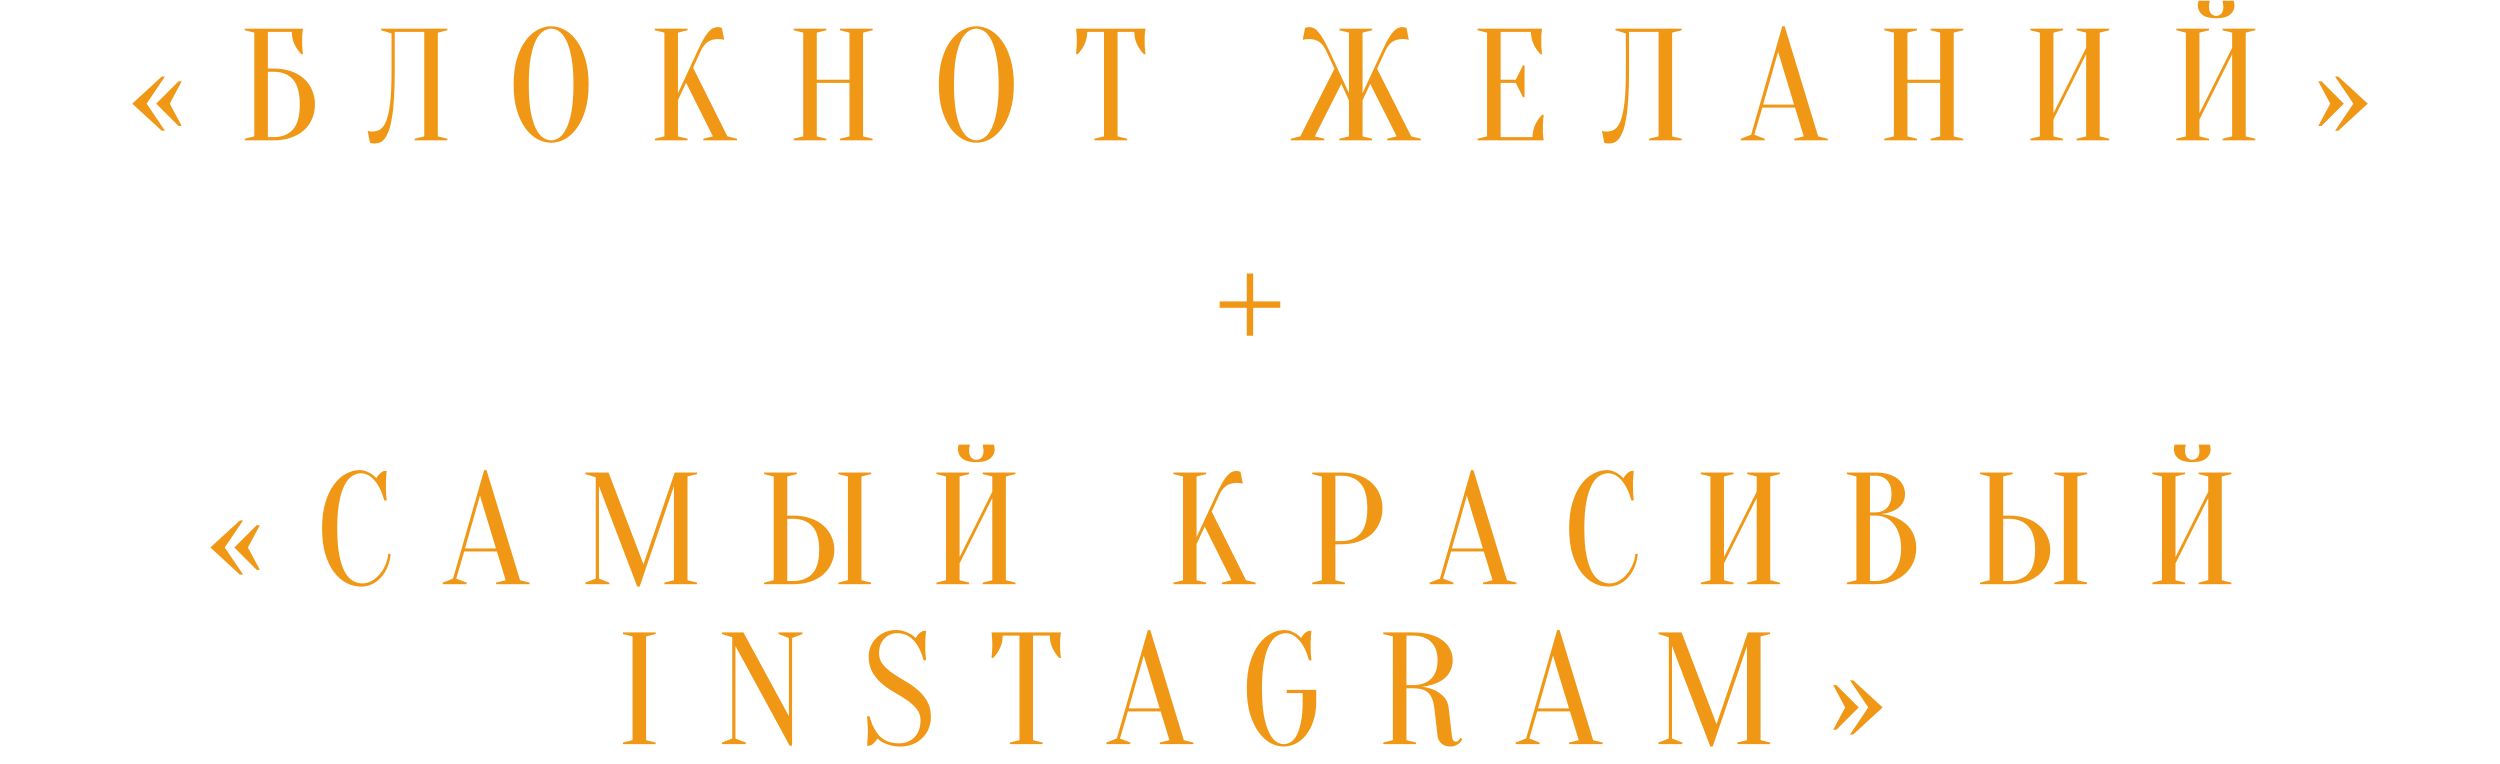
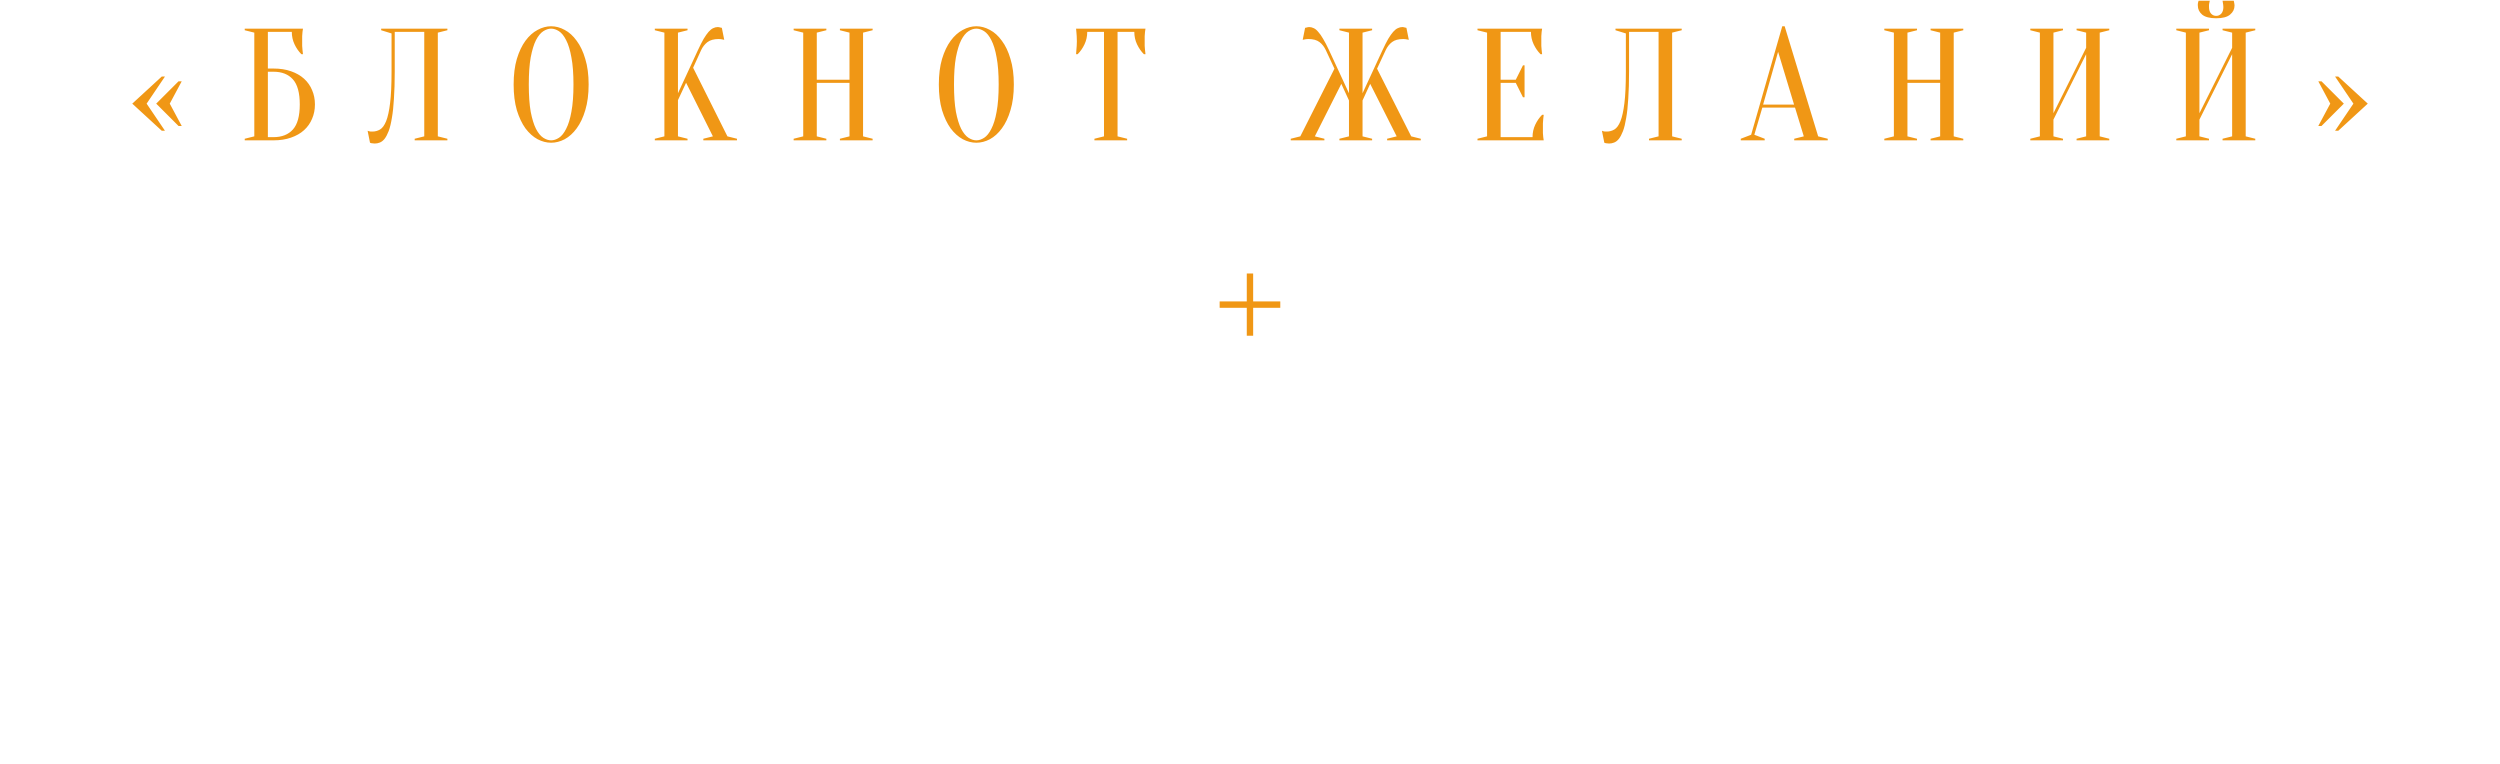
<svg xmlns="http://www.w3.org/2000/svg" width="766" height="234" viewBox="0 0 766 234" fill="none">
  <path d="M382.012 92.355V83.799H383.967V92.355H392.279V94.311H383.967V102.867H382.012V94.311H373.7V92.355H382.012Z" fill="#F09715" />
  <path d="M55.681 38.6H54.704L47.859 31.755L54.704 24.911H55.681L52.015 31.755L55.681 38.6ZM49.57 23.444H50.548L44.926 31.755L50.548 40.067H49.57L40.526 31.755L49.57 23.444ZM82.074 21H83.786C85.806 21 87.599 21.276 89.163 21.831C90.76 22.385 92.097 23.151 93.172 24.128C94.248 25.106 95.063 26.263 95.617 27.6C96.204 28.936 96.497 30.403 96.497 32C96.497 33.597 96.204 35.063 95.617 36.4C95.063 37.736 94.248 38.893 93.172 39.871C92.097 40.849 90.76 41.615 89.163 42.169C87.599 42.723 85.806 43 83.786 43H74.985V42.511L77.919 41.778V9.999L74.985 9.266V8.777H92.83C92.765 9.07 92.716 9.413 92.683 9.804C92.651 10.162 92.618 10.586 92.586 11.075C92.586 11.531 92.586 12.069 92.586 12.688C92.586 13.145 92.586 13.601 92.586 14.057C92.618 14.481 92.651 14.888 92.683 15.279C92.716 15.736 92.765 16.176 92.83 16.599H92.341C91.494 15.752 90.793 14.742 90.239 13.568C89.685 12.395 89.408 11.124 89.408 9.755H82.074V21ZM82.074 42.022H83.786C86.36 42.022 88.349 41.24 89.75 39.675C91.152 38.111 91.852 35.552 91.852 32C91.852 28.447 91.152 25.889 89.75 24.324C88.349 22.759 86.36 21.977 83.786 21.977H82.074V42.022ZM120.948 21.977C120.948 25.139 120.866 27.893 120.703 30.24C120.573 32.554 120.361 34.526 120.068 36.155C119.807 37.785 119.481 39.121 119.09 40.164C118.699 41.175 118.275 41.973 117.819 42.56C117.362 43.114 116.874 43.489 116.352 43.684C115.863 43.88 115.358 43.978 114.836 43.978C114.641 43.978 114.462 43.962 114.299 43.929C114.136 43.929 113.973 43.913 113.81 43.88C113.647 43.847 113.5 43.798 113.37 43.733L112.636 40.067C112.767 40.132 112.913 40.181 113.076 40.213C113.239 40.246 113.402 40.279 113.565 40.311C113.728 40.311 113.908 40.311 114.103 40.311C114.951 40.311 115.733 40.099 116.45 39.675C117.167 39.252 117.786 38.404 118.308 37.133C118.829 35.83 119.237 33.972 119.53 31.56C119.823 29.148 119.97 25.954 119.97 21.977V10.244L116.792 9.266V8.777H137.081V9.266L134.148 9.999V41.778L137.081 42.511V43H127.059V42.511L129.992 41.778V9.755H120.948V21.977ZM180.357 25.889C180.357 28.887 180.014 31.511 179.33 33.76C178.678 35.976 177.798 37.834 176.69 39.333C175.614 40.8 174.392 41.908 173.023 42.658C171.654 43.375 170.269 43.733 168.868 43.733C167.466 43.733 166.081 43.375 164.712 42.658C163.343 41.908 162.104 40.8 160.996 39.333C159.921 37.834 159.041 35.976 158.356 33.76C157.704 31.511 157.378 28.887 157.378 25.889C157.378 22.89 157.704 20.282 158.356 18.066C159.041 15.817 159.921 13.959 160.996 12.493C162.104 10.993 163.343 9.885 164.712 9.168C166.081 8.418 167.466 8.044 168.868 8.044C170.269 8.044 171.654 8.418 173.023 9.168C174.392 9.885 175.614 10.993 176.69 12.493C177.798 13.959 178.678 15.817 179.33 18.066C180.014 20.282 180.357 22.89 180.357 25.889ZM175.712 25.889C175.712 22.531 175.5 19.761 175.077 17.577C174.685 15.361 174.148 13.601 173.463 12.297C172.811 10.993 172.078 10.081 171.263 9.559C170.448 9.038 169.65 8.777 168.868 8.777C168.085 8.777 167.287 9.038 166.472 9.559C165.657 10.081 164.907 10.993 164.223 12.297C163.571 13.601 163.033 15.361 162.61 17.577C162.218 19.761 162.023 22.531 162.023 25.889C162.023 29.246 162.218 32.032 162.61 34.249C163.033 36.432 163.571 38.176 164.223 39.48C164.907 40.784 165.657 41.696 166.472 42.218C167.287 42.739 168.085 43 168.868 43C169.65 43 170.448 42.739 171.263 42.218C172.078 41.696 172.811 40.784 173.463 39.48C174.148 38.176 174.685 36.432 175.077 34.249C175.5 32.032 175.712 29.246 175.712 25.889ZM207.726 30.68V41.778L210.659 42.511V43H200.636V42.511L203.57 41.778V9.999L200.636 9.266V8.777H210.659V9.266L207.726 9.999V28.577L213.837 15.377C214.489 13.976 215.075 12.819 215.597 11.906C216.151 10.993 216.656 10.276 217.112 9.755C217.601 9.201 218.074 8.826 218.53 8.63C218.987 8.402 219.459 8.288 219.948 8.288C220.078 8.288 220.209 8.304 220.339 8.337C220.47 8.37 220.6 8.402 220.73 8.435C220.861 8.467 221.007 8.5 221.17 8.533L221.904 12.199C221.741 12.167 221.578 12.134 221.415 12.101C221.252 12.069 221.073 12.036 220.877 12.004C220.681 11.971 220.453 11.955 220.192 11.955C218.726 11.955 217.569 12.281 216.721 12.933C215.906 13.585 215.271 14.399 214.815 15.377L212.37 20.755L222.881 41.778L225.815 42.511V43H215.499V42.511L218.432 41.778L210.219 25.351L207.726 30.68ZM250.262 25.4V41.778L253.195 42.511V43H243.173V42.511L246.106 41.778V9.999L243.173 9.266V8.777H253.195V9.266L250.262 9.999V24.422H260.284V9.999L257.351 9.266V8.777H267.373V9.266L264.44 9.999V41.778L267.373 42.511V43H257.351V42.511L260.284 41.778V25.4H250.262ZM310.639 25.889C310.639 28.887 310.297 31.511 309.612 33.76C308.96 35.976 308.08 37.834 306.972 39.333C305.897 40.8 304.674 41.908 303.305 42.658C301.937 43.375 300.551 43.733 299.15 43.733C297.748 43.733 296.363 43.375 294.994 42.658C293.625 41.908 292.387 40.8 291.279 39.333C290.203 37.834 289.323 35.976 288.638 33.76C287.987 31.511 287.661 28.887 287.661 25.889C287.661 22.89 287.987 20.282 288.638 18.066C289.323 15.817 290.203 13.959 291.279 12.493C292.387 10.993 293.625 9.885 294.994 9.168C296.363 8.418 297.748 8.044 299.15 8.044C300.551 8.044 301.937 8.418 303.305 9.168C304.674 9.885 305.897 10.993 306.972 12.493C308.08 13.959 308.96 15.817 309.612 18.066C310.297 20.282 310.639 22.89 310.639 25.889ZM305.994 25.889C305.994 22.531 305.783 19.761 305.359 17.577C304.968 15.361 304.43 13.601 303.745 12.297C303.094 10.993 302.36 10.081 301.545 9.559C300.731 9.038 299.932 8.777 299.15 8.777C298.368 8.777 297.569 9.038 296.754 9.559C295.939 10.081 295.19 10.993 294.505 12.297C293.853 13.601 293.316 15.361 292.892 17.577C292.501 19.761 292.305 22.531 292.305 25.889C292.305 29.246 292.501 32.032 292.892 34.249C293.316 36.432 293.853 38.176 294.505 39.48C295.19 40.784 295.939 41.696 296.754 42.218C297.569 42.739 298.368 43 299.15 43C299.932 43 300.731 42.739 301.545 42.218C302.36 41.696 303.094 40.784 303.745 39.48C304.43 38.176 304.968 36.432 305.359 34.249C305.783 32.032 305.994 29.246 305.994 25.889ZM342.419 41.778L345.353 42.511V43H335.33V42.511L338.264 41.778V9.755H333.13C333.13 11.124 332.853 12.395 332.299 13.568C331.745 14.742 331.044 15.752 330.197 16.599H329.708C329.741 16.176 329.773 15.736 329.806 15.279C329.838 14.888 329.871 14.481 329.904 14.057C329.936 13.601 329.952 13.145 329.952 12.688C329.952 12.069 329.936 11.531 329.904 11.075C329.871 10.586 329.838 10.162 329.806 9.804C329.773 9.413 329.741 9.07 329.708 8.777H350.975C350.91 9.07 350.861 9.413 350.828 9.804C350.796 10.162 350.763 10.586 350.731 11.075C350.731 11.531 350.731 12.069 350.731 12.688C350.731 13.145 350.731 13.601 350.731 14.057C350.763 14.481 350.796 14.888 350.828 15.279C350.861 15.736 350.91 16.176 350.975 16.599H350.486C349.639 15.752 348.938 14.742 348.384 13.568C347.83 12.395 347.553 11.124 347.553 9.755H342.419V41.778ZM410.394 42.511L413.327 41.778V30.777L410.98 25.693L402.865 41.778L405.798 42.511V43H395.482V42.511L398.416 41.778L408.878 21.048L406.238 15.377C405.749 14.334 405.097 13.503 404.282 12.884C403.468 12.264 402.327 11.955 400.86 11.955C400.599 11.955 400.371 11.971 400.176 12.004C399.98 12.036 399.801 12.069 399.638 12.101C399.475 12.134 399.312 12.167 399.149 12.199L399.882 8.533C400.045 8.5 400.192 8.467 400.322 8.435C400.453 8.402 400.583 8.37 400.713 8.337C400.844 8.304 400.974 8.288 401.105 8.288C401.593 8.288 402.066 8.402 402.522 8.63C402.979 8.826 403.435 9.201 403.891 9.755C404.38 10.276 404.885 10.993 405.407 11.906C405.961 12.819 406.564 13.976 407.216 15.377L413.327 28.577V9.999L410.394 9.266V8.777H420.416V9.266L417.483 9.999V28.577L423.594 15.377C424.246 13.976 424.833 12.819 425.354 11.906C425.908 10.993 426.413 10.276 426.87 9.755C427.359 9.201 427.831 8.826 428.287 8.63C428.744 8.402 429.216 8.288 429.705 8.288C429.836 8.288 429.966 8.304 430.096 8.337C430.227 8.37 430.357 8.402 430.487 8.435C430.618 8.467 430.765 8.5 430.927 8.533L431.661 12.199C431.498 12.167 431.335 12.134 431.172 12.101C431.009 12.069 430.83 12.036 430.634 12.004C430.439 11.971 430.21 11.955 429.95 11.955C428.483 11.955 427.342 12.264 426.527 12.884C425.713 13.503 425.061 14.334 424.572 15.377L421.932 21.048L432.394 41.778L435.328 42.511V43H425.012V42.511L427.945 41.778L419.829 25.693L417.483 30.777V41.778L420.416 42.511V43H410.394V42.511ZM469.57 42.022C469.57 40.653 469.847 39.382 470.401 38.209C470.955 37.035 471.656 36.025 472.503 35.178H472.992C472.927 35.601 472.878 36.041 472.845 36.498C472.813 36.889 472.78 37.312 472.748 37.769C472.748 38.225 472.748 38.665 472.748 39.089C472.748 39.708 472.748 40.262 472.748 40.751C472.78 41.207 472.813 41.615 472.845 41.973C472.878 42.364 472.927 42.707 472.992 43H452.703V42.511L455.636 41.778V9.999L452.703 9.266V8.777H472.503C472.438 9.07 472.389 9.413 472.356 9.804C472.324 10.162 472.291 10.586 472.259 11.075C472.259 11.531 472.259 12.069 472.259 12.688C472.259 13.145 472.259 13.601 472.259 14.057C472.291 14.481 472.324 14.888 472.356 15.279C472.389 15.736 472.438 16.176 472.503 16.599H472.014C471.167 15.752 470.466 14.742 469.912 13.568C469.358 12.395 469.081 11.124 469.081 9.755H459.792V24.422H464.436L466.636 20.022H467.125V29.8H466.636L464.436 25.4H459.792V42.022H469.57ZM499.142 21.977C499.142 25.139 499.061 27.893 498.898 30.24C498.768 32.554 498.556 34.526 498.262 36.155C498.002 37.785 497.676 39.121 497.285 40.164C496.893 41.175 496.47 41.973 496.013 42.56C495.557 43.114 495.068 43.489 494.547 43.684C494.058 43.88 493.553 43.978 493.031 43.978C492.836 43.978 492.656 43.962 492.493 43.929C492.33 43.929 492.167 43.913 492.004 43.88C491.841 43.847 491.695 43.798 491.564 43.733L490.831 40.067C490.961 40.132 491.108 40.181 491.271 40.213C491.434 40.246 491.597 40.279 491.76 40.311C491.923 40.311 492.102 40.311 492.298 40.311C493.145 40.311 493.927 40.099 494.644 39.675C495.362 39.252 495.981 38.404 496.502 37.133C497.024 35.83 497.431 33.972 497.725 31.56C498.018 29.148 498.165 25.954 498.165 21.977V10.244L494.987 9.266V8.777H515.276V9.266L512.343 9.999V41.778L515.276 42.511V43H505.254V42.511L508.187 41.778V9.755H499.142V21.977ZM540.218 32.049H549.702L544.813 15.866L540.218 32.049ZM549.996 32.977H539.973L537.529 41.289L540.706 42.511V43H533.373V42.511L536.551 41.289L546.084 8.044H546.818L557.085 41.778L560.018 42.511V43H549.751V42.511L552.685 41.778L549.996 32.977ZM584.44 25.4V41.778L587.374 42.511V43H577.351V42.511L580.284 41.778V9.999L577.351 9.266V8.777H587.374V9.266L584.44 9.999V24.422H594.463V9.999L591.529 9.266V8.777H601.552V9.266L598.618 9.999V41.778L601.552 42.511V43H591.529V42.511L594.463 41.778V25.4H584.44ZM629.173 36.644V41.778L632.106 42.511V43H622.084V42.511L625.017 41.778V9.999L622.084 9.266V8.777H632.106V9.266L629.173 9.999V34.689L639.195 14.644V9.999L636.262 9.266V8.777H646.284V9.266L643.351 9.999V41.778L646.284 42.511V43H636.262V42.511L639.195 41.778V16.599L629.173 36.644ZM673.905 36.644V41.778L676.838 42.511V43H666.816V42.511L669.749 41.778V9.999L666.816 9.266V8.777H676.838V9.266L673.905 9.999V34.689L683.928 14.644V9.999L680.994 9.266V8.777H691.017V9.266L688.083 9.999V41.778L691.017 42.511V43H680.994V42.511L683.928 41.778V16.599L673.905 36.644ZM679.039 4.866C679.658 4.866 680.179 4.638 680.603 4.181C681.027 3.692 681.239 3.024 681.239 2.177C681.239 1.916 681.222 1.688 681.19 1.492C681.157 1.264 681.124 1.052 681.092 0.857C681.059 0.661 681.027 0.449 680.994 0.221H684.416C684.449 0.352 684.482 0.498 684.514 0.661C684.547 0.824 684.579 1.003 684.612 1.199C684.645 1.362 684.661 1.525 684.661 1.688C684.661 2.796 684.205 3.725 683.292 4.475C682.412 5.224 680.994 5.599 679.039 5.599C677.083 5.599 675.649 5.224 674.736 4.475C673.856 3.725 673.416 2.796 673.416 1.688C673.416 1.525 673.416 1.362 673.416 1.199C673.449 1.003 673.481 0.824 673.514 0.661C673.547 0.498 673.595 0.352 673.661 0.221H677.083C677.018 0.449 676.969 0.661 676.936 0.857C676.904 1.052 676.871 1.264 676.838 1.492C676.838 1.688 676.838 1.916 676.838 2.177C676.838 3.024 677.05 3.692 677.474 4.181C677.898 4.638 678.419 4.866 679.039 4.866ZM713.993 31.755L710.326 24.911H711.304L718.149 31.755L711.304 38.6H710.326L713.993 31.755ZM725.482 31.755L716.437 40.067H715.46L721.082 31.755L715.46 23.444H716.437L725.482 31.755Z" fill="#F09715" />
-   <path d="M79.623 174.6H78.645L71.801 167.755L78.645 160.911H79.623L75.957 167.755L79.623 174.6ZM73.512 159.444H74.49L68.867 167.755L74.49 176.067H73.512L64.467 167.755L73.512 159.444ZM110.661 145.021C109.748 145.021 108.852 145.282 107.972 145.804C107.092 146.325 106.31 147.238 105.625 148.542C104.941 149.813 104.387 151.54 103.963 153.724C103.539 155.875 103.327 158.597 103.327 161.888C103.327 165.18 103.539 167.918 103.963 170.102C104.387 172.253 104.957 173.981 105.674 175.284C106.391 176.555 107.222 177.452 108.167 177.973C109.113 178.495 110.107 178.756 111.15 178.756C111.997 178.756 112.861 178.527 113.741 178.071C114.621 177.615 115.419 176.979 116.136 176.164C116.886 175.35 117.505 174.388 117.994 173.28C118.516 172.172 118.842 170.982 118.972 169.711H119.705C119.575 171.178 119.249 172.53 118.728 173.769C118.206 174.975 117.538 176.034 116.723 176.947C115.941 177.827 115.028 178.511 113.985 179C112.942 179.489 111.834 179.733 110.661 179.733C109.129 179.733 107.646 179.375 106.212 178.658C104.778 177.908 103.49 176.8 102.349 175.333C101.241 173.834 100.345 171.976 99.66 169.76C99.009 167.511 98.683 164.887 98.683 161.888C98.683 158.89 99.009 156.282 99.66 154.066C100.345 151.817 101.225 149.959 102.301 148.493C103.409 146.993 104.647 145.885 106.016 145.168C107.385 144.418 108.77 144.044 110.172 144.044C110.954 144.044 111.655 144.174 112.274 144.435C112.926 144.696 113.48 144.989 113.936 145.315C114.458 145.673 114.914 146.081 115.305 146.537C115.566 146.048 115.908 145.592 116.332 145.168C116.788 144.712 117.261 144.418 117.75 144.288H118.483C118.418 144.777 118.369 145.266 118.336 145.755C118.304 146.211 118.271 146.7 118.239 147.221C118.239 147.71 118.239 148.199 118.239 148.688C118.239 149.242 118.239 149.796 118.239 150.35C118.271 150.872 118.304 151.361 118.336 151.817C118.369 152.339 118.418 152.844 118.483 153.333H117.75C117 150.628 115.99 148.574 114.719 147.173C113.48 145.739 112.127 145.021 110.661 145.021ZM142.474 168.049H151.958L147.069 151.866L142.474 168.049ZM152.252 168.978H142.229L139.785 177.289L142.963 178.511V179H135.629V178.511L138.807 177.289L148.34 144.044H149.074L159.341 177.778L162.274 178.511V179H152.007V178.511L154.941 177.778L152.252 168.978ZM206.741 144.777H213.586V145.266L210.652 145.999V177.778L213.586 178.511V179H203.563V178.511L206.497 177.778V148.933L195.985 179.733H195.252L183.518 148.933V177.289L186.696 178.511V179H179.363V178.511L182.54 177.289V146.244L179.363 145.266V144.777H186.452L197.159 172.889L206.741 144.777ZM263.95 177.778L266.883 178.511V179H256.861V178.511L259.794 177.778V145.999L256.861 145.266V144.777H266.883V145.266L263.95 145.999V177.778ZM242.927 157.977C244.948 157.977 246.741 158.254 248.305 158.808C249.902 159.33 251.239 160.08 252.314 161.057C253.39 162.003 254.205 163.111 254.759 164.382C255.345 165.653 255.639 167.022 255.639 168.489C255.639 169.955 255.345 171.324 254.759 172.595C254.205 173.867 253.39 174.991 252.314 175.969C251.239 176.914 249.902 177.664 248.305 178.218C246.741 178.739 244.948 179 242.927 179H234.127V178.511L237.06 177.778V145.999L234.127 145.266V144.777H244.15V145.266L241.216 145.999V157.977H242.927ZM241.216 178.022H242.927C245.502 178.022 247.49 177.273 248.892 175.773C250.293 174.241 250.994 171.813 250.994 168.489C250.994 165.164 250.293 162.752 248.892 161.253C247.49 159.721 245.502 158.955 242.927 158.955H241.216V178.022ZM294.017 172.644V177.778L296.951 178.511V179H286.928V178.511L289.862 177.778V145.999L286.928 145.266V144.777H296.951V145.266L294.017 145.999V170.689L304.04 150.644V145.999L301.106 145.266V144.777H311.129V145.266L308.195 145.999V177.778L311.129 178.511V179H301.106V178.511L304.04 177.778V152.599L294.017 172.644ZM299.151 140.866C299.77 140.866 300.292 140.638 300.715 140.181C301.139 139.692 301.351 139.024 301.351 138.177C301.351 137.916 301.335 137.688 301.302 137.492C301.269 137.264 301.237 137.052 301.204 136.857C301.172 136.661 301.139 136.449 301.106 136.221H304.529C304.561 136.352 304.594 136.498 304.626 136.661C304.659 136.824 304.692 137.003 304.724 137.199C304.757 137.362 304.773 137.525 304.773 137.688C304.773 138.796 304.317 139.725 303.404 140.475C302.524 141.224 301.106 141.599 299.151 141.599C297.195 141.599 295.761 141.224 294.848 140.475C293.968 139.725 293.528 138.796 293.528 137.688C293.528 137.525 293.528 137.362 293.528 137.199C293.561 137.003 293.594 136.824 293.626 136.661C293.659 136.498 293.708 136.352 293.773 136.221H297.195C297.13 136.449 297.081 136.661 297.048 136.857C297.016 137.052 296.983 137.264 296.951 137.492C296.951 137.688 296.951 137.916 296.951 138.177C296.951 139.024 297.163 139.692 297.586 140.181C298.01 140.638 298.531 140.866 299.151 140.866ZM366.629 166.68V177.778L369.562 178.511V179H359.539V178.511L362.473 177.778V145.999L359.539 145.266V144.777H369.562V145.266L366.629 145.999V164.577L372.74 151.377C373.392 149.976 373.978 148.819 374.5 147.906C375.054 146.993 375.559 146.276 376.015 145.755C376.504 145.201 376.977 144.826 377.433 144.63C377.89 144.402 378.362 144.288 378.851 144.288C378.981 144.288 379.112 144.304 379.242 144.337C379.373 144.37 379.503 144.402 379.633 144.435C379.764 144.467 379.91 144.5 380.073 144.533L380.807 148.199C380.644 148.167 380.481 148.134 380.318 148.102C380.155 148.069 379.975 148.036 379.78 148.004C379.584 147.971 379.356 147.955 379.095 147.955C377.629 147.955 376.472 148.281 375.624 148.933C374.809 149.585 374.174 150.399 373.718 151.377L371.273 156.755L381.784 177.778L384.718 178.511V179H374.402V178.511L377.335 177.778L369.122 161.351L366.629 166.68ZM409.165 166.778V177.778L412.098 178.511V179H402.076V178.511L405.009 177.778V145.999L402.076 145.266V144.777H410.876C412.897 144.777 414.689 145.054 416.254 145.608C417.851 146.162 419.187 146.928 420.263 147.906C421.338 148.884 422.153 150.041 422.707 151.377C423.294 152.713 423.587 154.18 423.587 155.777C423.587 157.374 423.294 158.841 422.707 160.177C422.153 161.514 421.338 162.671 420.263 163.649C419.187 164.626 417.851 165.392 416.254 165.946C414.689 166.5 412.897 166.778 410.876 166.778H409.165ZM409.165 165.8H410.876C413.451 165.8 415.439 165.017 416.84 163.453C418.242 161.888 418.943 159.33 418.943 155.777C418.943 152.225 418.242 149.666 416.84 148.102C415.439 146.537 413.451 145.755 410.876 145.755H409.165V165.8ZM444.858 168.049H454.343L449.454 151.866L444.858 168.049ZM454.636 168.978H444.614L442.169 177.289L445.347 178.511V179H438.014V178.511L441.192 177.289L450.725 144.044H451.458L461.725 177.778L464.659 178.511V179H454.392V178.511L457.325 177.778L454.636 168.978ZM492.77 145.021C491.858 145.021 490.962 145.282 490.081 145.804C489.201 146.325 488.419 147.238 487.735 148.542C487.05 149.813 486.496 151.54 486.073 153.724C485.649 155.875 485.437 158.597 485.437 161.888C485.437 165.18 485.649 167.918 486.073 170.102C486.496 172.253 487.067 173.981 487.784 175.284C488.501 176.555 489.332 177.452 490.277 177.973C491.222 178.495 492.216 178.756 493.259 178.756C494.107 178.756 494.97 178.527 495.851 178.071C496.731 177.615 497.529 176.979 498.246 176.164C498.996 175.35 499.615 174.388 500.104 173.28C500.625 172.172 500.951 170.982 501.082 169.711H501.815C501.685 171.178 501.359 172.53 500.837 173.769C500.316 174.975 499.648 176.034 498.833 176.947C498.051 177.827 497.138 178.511 496.095 179C495.052 179.489 493.944 179.733 492.77 179.733C491.239 179.733 489.756 179.375 488.321 178.658C486.887 177.908 485.6 176.8 484.459 175.333C483.351 173.834 482.455 171.976 481.77 169.76C481.118 167.511 480.792 164.887 480.792 161.888C480.792 158.89 481.118 156.282 481.77 154.066C482.455 151.817 483.335 149.959 484.41 148.493C485.518 146.993 486.757 145.885 488.126 145.168C489.495 144.418 490.88 144.044 492.282 144.044C493.064 144.044 493.765 144.174 494.384 144.435C495.036 144.696 495.59 144.989 496.046 145.315C496.568 145.673 497.024 146.081 497.415 146.537C497.676 146.048 498.018 145.592 498.442 145.168C498.898 144.712 499.371 144.418 499.859 144.288H500.593C500.528 144.777 500.479 145.266 500.446 145.755C500.414 146.211 500.381 146.7 500.348 147.221C500.348 147.71 500.348 148.199 500.348 148.688C500.348 149.242 500.348 149.796 500.348 150.35C500.381 150.872 500.414 151.361 500.446 151.817C500.479 152.339 500.528 152.844 500.593 153.333H499.859C499.11 150.628 498.099 148.574 496.828 147.173C495.59 145.739 494.237 145.021 492.77 145.021ZM528.227 172.644V177.778L531.161 178.511V179H521.138V178.511L524.071 177.778V145.999L521.138 145.266V144.777H531.161V145.266L528.227 145.999V170.689L538.25 150.644V145.999L535.316 145.266V144.777H545.339V145.266L542.405 145.999V177.778L545.339 178.511V179H535.316V178.511L538.25 177.778V152.599L528.227 172.644ZM565.871 179V178.511L568.804 177.778V145.999L565.871 145.266V144.777H574.671C576.203 144.777 577.523 144.956 578.631 145.315C579.772 145.641 580.717 146.113 581.466 146.733C582.216 147.319 582.77 148.02 583.129 148.835C583.52 149.617 583.715 150.465 583.715 151.377C583.715 152.094 583.601 152.73 583.373 153.284C583.178 153.838 582.901 154.327 582.542 154.751C582.216 155.142 581.825 155.5 581.369 155.826C580.945 156.119 580.505 156.364 580.049 156.559C578.973 157.048 577.751 157.358 576.382 157.488C578.403 157.684 580.195 158.189 581.76 159.004C582.444 159.363 583.096 159.803 583.715 160.324C584.367 160.813 584.938 161.432 585.427 162.182C585.948 162.899 586.355 163.746 586.649 164.724C586.975 165.669 587.138 166.761 587.138 168C587.138 169.532 586.844 170.966 586.258 172.302C585.671 173.638 584.824 174.812 583.715 175.822C582.64 176.8 581.336 177.582 579.804 178.169C578.272 178.723 576.561 179 574.671 179H565.871ZM572.96 157.977V178.022H574.671C575.779 178.022 576.806 177.81 577.751 177.387C578.696 176.963 579.511 176.327 580.195 175.48C580.912 174.632 581.466 173.59 581.858 172.351C582.281 171.112 582.493 169.662 582.493 168C582.493 166.337 582.281 164.887 581.858 163.649C581.466 162.41 580.912 161.367 580.195 160.52C579.511 159.672 578.696 159.037 577.751 158.613C576.806 158.189 575.779 157.977 574.671 157.977H572.96ZM572.96 156.999H574.671C576.137 156.967 577.311 156.494 578.191 155.582C579.103 154.636 579.56 153.235 579.56 151.377C579.56 149.519 579.103 148.118 578.191 147.173C577.311 146.227 576.137 145.755 574.671 145.755H572.96V156.999ZM636.511 177.778L639.444 178.511V179H629.422V178.511L632.355 177.778V145.999L629.422 145.266V144.777H639.444V145.266L636.511 145.999V177.778ZM615.488 157.977C617.509 157.977 619.302 158.254 620.866 158.808C622.463 159.33 623.799 160.08 624.875 161.057C625.951 162.003 626.765 163.111 627.32 164.382C627.906 165.653 628.2 167.022 628.2 168.489C628.2 169.955 627.906 171.324 627.32 172.595C626.765 173.867 625.951 174.991 624.875 175.969C623.799 176.914 622.463 177.664 620.866 178.218C619.302 178.739 617.509 179 615.488 179H606.688V178.511L609.621 177.778V145.999L606.688 145.266V144.777H616.71V145.266L613.777 145.999V157.977H615.488ZM613.777 178.022H615.488C618.063 178.022 620.051 177.273 621.453 175.773C622.854 174.241 623.555 171.813 623.555 168.489C623.555 165.164 622.854 162.752 621.453 161.253C620.051 159.721 618.063 158.955 615.488 158.955H613.777V178.022ZM666.578 172.644V177.778L669.512 178.511V179H659.489V178.511L662.423 177.778V145.999L659.489 145.266V144.777H669.512V145.266L666.578 145.999V170.689L676.601 150.644V145.999L673.667 145.266V144.777H683.69V145.266L680.756 145.999V177.778L683.69 178.511V179H673.667V178.511L676.601 177.778V152.599L666.578 172.644ZM671.712 140.866C672.331 140.866 672.852 140.638 673.276 140.181C673.7 139.692 673.912 139.024 673.912 138.177C673.912 137.916 673.895 137.688 673.863 137.492C673.83 137.264 673.798 137.052 673.765 136.857C673.732 136.661 673.7 136.449 673.667 136.221H677.09C677.122 136.352 677.155 136.498 677.187 136.661C677.22 136.824 677.252 137.003 677.285 137.199C677.318 137.362 677.334 137.525 677.334 137.688C677.334 138.796 676.878 139.725 675.965 140.475C675.085 141.224 673.667 141.599 671.712 141.599C669.756 141.599 668.322 141.224 667.409 140.475C666.529 139.725 666.089 138.796 666.089 137.688C666.089 137.525 666.089 137.362 666.089 137.199C666.122 137.003 666.154 136.824 666.187 136.661C666.22 136.498 666.269 136.352 666.334 136.221H669.756C669.691 136.449 669.642 136.661 669.609 136.857C669.577 137.052 669.544 137.264 669.512 137.492C669.512 137.688 669.512 137.916 669.512 138.177C669.512 139.024 669.723 139.692 670.147 140.181C670.571 140.638 671.092 140.866 671.712 140.866ZM197.964 226.778L200.897 227.511V228H190.875V227.511L193.808 226.778V194.999L190.875 194.266V193.777H200.897V194.266L197.964 194.999V226.778ZM241.716 195.488L238.539 194.266V193.777H245.872V194.266L242.694 195.488V228.489H241.961L225.338 197.933V226.289L228.516 227.511V228H221.183V227.511L224.361 226.289V195.244L221.183 194.266V193.777H227.783L241.716 219.444V195.488ZM269.337 200.133C269.337 201.469 269.729 202.626 270.511 203.604C271.293 204.549 272.271 205.429 273.444 206.244C274.618 207.059 275.889 207.857 277.258 208.64C278.659 209.422 279.947 210.318 281.12 211.329C282.293 212.306 283.271 213.463 284.053 214.8C284.836 216.136 285.227 217.766 285.227 219.689C285.227 220.96 284.999 222.149 284.542 223.258C284.086 224.366 283.434 225.327 282.587 226.142C281.772 226.957 280.794 227.593 279.653 228.049C278.512 228.505 277.274 228.733 275.938 228.733C274.699 228.733 273.64 228.603 272.76 228.342C271.88 228.114 271.146 227.837 270.56 227.511C269.875 227.153 269.305 226.745 268.849 226.289C268.588 226.778 268.229 227.234 267.773 227.658C267.349 228.081 266.893 228.359 266.404 228.489H265.671C265.703 228.033 265.736 227.544 265.768 227.022C265.801 226.598 265.834 226.126 265.866 225.604C265.899 225.083 265.915 224.578 265.915 224.089C265.915 223.535 265.899 222.997 265.866 222.475C265.834 221.921 265.801 221.416 265.768 220.96C265.736 220.438 265.703 219.933 265.671 219.444H266.404C267.154 222.149 268.229 224.219 269.631 225.653C271.065 227.055 273.004 227.756 275.449 227.756C277.404 227.756 278.985 227.136 280.191 225.898C281.43 224.627 282.049 222.883 282.049 220.666C282.049 219.33 281.658 218.189 280.875 217.244C280.093 216.266 279.115 215.37 277.942 214.555C276.769 213.74 275.481 212.942 274.08 212.16C272.711 211.377 271.44 210.497 270.266 209.52C269.093 208.509 268.115 207.336 267.333 205.999C266.551 204.663 266.16 203.034 266.16 201.11C266.16 200.002 266.371 198.959 266.795 197.982C267.219 197.004 267.806 196.156 268.555 195.439C269.305 194.69 270.185 194.103 271.195 193.679C272.206 193.256 273.298 193.044 274.471 193.044C275.449 193.044 276.312 193.174 277.062 193.435C277.812 193.696 278.447 193.973 278.969 194.266C279.555 194.624 280.093 195.032 280.582 195.488C280.843 194.999 281.185 194.543 281.609 194.119C282.065 193.696 282.538 193.418 283.027 193.288H283.76C283.695 193.777 283.646 194.266 283.613 194.755C283.581 195.211 283.548 195.7 283.516 196.221C283.516 196.71 283.516 197.199 283.516 197.688C283.516 198.242 283.516 198.796 283.516 199.35C283.548 199.872 283.581 200.361 283.613 200.817C283.646 201.339 283.695 201.844 283.76 202.333H283.027C282.277 199.628 281.234 197.574 279.898 196.173C278.561 194.739 276.915 194.021 274.96 194.021C273.363 194.021 272.026 194.576 270.951 195.684C269.875 196.792 269.337 198.275 269.337 200.133ZM316.52 226.778L319.454 227.511V228H309.431V227.511L312.364 226.778V194.755H307.231C307.231 196.124 306.954 197.395 306.4 198.568C305.846 199.742 305.145 200.752 304.298 201.599H303.809C303.841 201.176 303.874 200.736 303.906 200.279C303.939 199.888 303.972 199.481 304.004 199.057C304.037 198.601 304.053 198.145 304.053 197.688C304.053 197.069 304.037 196.531 304.004 196.075C303.972 195.586 303.939 195.162 303.906 194.804C303.874 194.413 303.841 194.07 303.809 193.777H325.076C325.011 194.07 324.962 194.413 324.929 194.804C324.897 195.162 324.864 195.586 324.831 196.075C324.831 196.531 324.831 197.069 324.831 197.688C324.831 198.145 324.831 198.601 324.831 199.057C324.864 199.481 324.897 199.888 324.929 200.279C324.962 200.736 325.011 201.176 325.076 201.599H324.587C323.74 200.752 323.039 199.742 322.485 198.568C321.931 197.395 321.654 196.124 321.654 194.755H316.52V226.778ZM355.623 217.978H345.6L343.156 226.289L346.333 227.511V228H339V227.511L342.178 226.289L351.711 193.044H352.445L362.712 226.778L365.645 227.511V228H355.378V227.511L358.311 226.778L355.623 217.978ZM345.845 217.049H355.329L350.44 200.866L345.845 217.049ZM399.135 212.355H394.246V211.377H403.29V215.044C403.29 217.26 402.997 219.216 402.41 220.911C401.856 222.606 401.107 224.04 400.161 225.213C399.249 226.354 398.189 227.234 396.984 227.853C395.778 228.44 394.539 228.733 393.268 228.733C391.932 228.733 390.595 228.375 389.259 227.658C387.923 226.908 386.717 225.8 385.641 224.333C384.565 222.834 383.685 220.976 383.001 218.76C382.349 216.511 382.023 213.887 382.023 210.888C382.023 207.89 382.349 205.282 383.001 203.066C383.685 200.817 384.565 198.959 385.641 197.493C386.749 195.993 387.988 194.885 389.357 194.168C390.726 193.418 392.111 193.044 393.512 193.044C394.295 193.044 394.995 193.174 395.615 193.435C396.266 193.696 396.821 193.973 397.277 194.266C397.798 194.624 398.255 195.032 398.646 195.488C398.907 194.999 399.249 194.543 399.672 194.119C400.129 193.696 400.601 193.418 401.09 193.288H401.824C401.758 193.777 401.71 194.266 401.677 194.755C401.644 195.211 401.612 195.7 401.579 196.221C401.579 196.71 401.579 197.199 401.579 197.688C401.579 198.242 401.579 198.796 401.579 199.35C401.612 199.872 401.644 200.361 401.677 200.817C401.71 201.339 401.758 201.844 401.824 202.333H401.09C400.341 199.628 399.33 197.574 398.059 196.173C396.821 194.739 395.468 194.021 394.001 194.021C393.089 194.021 392.192 194.282 391.312 194.804C390.432 195.325 389.65 196.238 388.966 197.542C388.281 198.813 387.727 200.54 387.303 202.724C386.88 204.875 386.668 207.597 386.668 210.888C386.668 214.246 386.863 217.032 387.254 219.249C387.678 221.432 388.216 223.176 388.868 224.48C389.52 225.784 390.22 226.696 390.97 227.218C391.752 227.739 392.518 228 393.268 228C393.985 228 394.702 227.804 395.419 227.413C396.136 226.99 396.755 226.289 397.277 225.311C397.831 224.301 398.271 222.964 398.597 221.302C398.955 219.64 399.135 217.554 399.135 215.044V212.355ZM432.888 193.777C434.974 193.777 436.783 194.005 438.315 194.461C439.847 194.918 441.118 195.537 442.128 196.319C443.138 197.102 443.888 198.014 444.377 199.057C444.866 200.068 445.11 201.159 445.11 202.333C445.11 203.278 444.964 204.125 444.67 204.875C444.41 205.592 444.051 206.244 443.595 206.831C443.171 207.385 442.666 207.857 442.079 208.248C441.492 208.64 440.906 208.965 440.319 209.226C438.918 209.846 437.337 210.237 435.577 210.4C437.011 210.563 438.315 210.905 439.488 211.426C440.498 211.883 441.444 212.551 442.324 213.431C443.204 214.311 443.725 215.5 443.888 217L444.866 225.555C444.931 226.175 445.078 226.615 445.306 226.876C445.534 227.136 445.795 227.267 446.088 227.267C446.251 227.267 446.414 227.218 446.577 227.12C446.773 226.99 446.952 226.843 447.115 226.68C447.278 226.517 447.424 226.305 447.555 226.044L448.044 226.533C447.848 226.957 447.571 227.332 447.213 227.658C446.919 227.919 446.528 228.163 446.039 228.391C445.583 228.619 445.029 228.733 444.377 228.733C443.269 228.733 442.356 228.424 441.639 227.804C440.955 227.153 440.564 226.403 440.466 225.555L439.488 217C439.358 215.892 439.146 214.963 438.852 214.213C438.559 213.431 438.152 212.795 437.63 212.306C437.141 211.817 436.506 211.459 435.723 211.231C434.941 211.003 433.996 210.888 432.888 210.888H430.932V226.778L433.866 227.511V228H423.843V227.511L426.777 226.778V194.999L423.843 194.266V193.777H432.888ZM440.466 202.333C440.466 199.888 439.814 198.014 438.51 196.71C437.206 195.407 435.332 194.755 432.888 194.755H430.932V209.911H432.888C435.332 209.911 437.206 209.259 438.51 207.955C439.814 206.651 440.466 204.777 440.466 202.333ZM481.035 217.978H471.012L468.568 226.289L471.746 227.511V228H464.412V227.511L467.59 226.289L477.124 193.044H477.857L488.124 226.778L491.057 227.511V228H480.79V227.511L483.724 226.778L481.035 217.978ZM471.257 217.049H480.742L475.853 200.866L471.257 217.049ZM535.524 193.777H542.369V194.266L539.436 194.999V226.778L542.369 227.511V228H532.347V227.511L535.28 226.778V197.933L524.769 228.733H524.035L512.302 197.933V226.289L515.479 227.511V228H508.146V227.511L511.324 226.289V195.244L508.146 194.266V193.777H515.235L525.942 221.889L535.524 193.777ZM565.355 216.755L561.688 209.911H562.666L569.511 216.755L562.666 223.6H561.688L565.355 216.755ZM576.844 216.755L567.799 225.067H566.822L572.444 216.755L566.822 208.444H567.799L576.844 216.755Z" fill="#F09715" />
</svg>